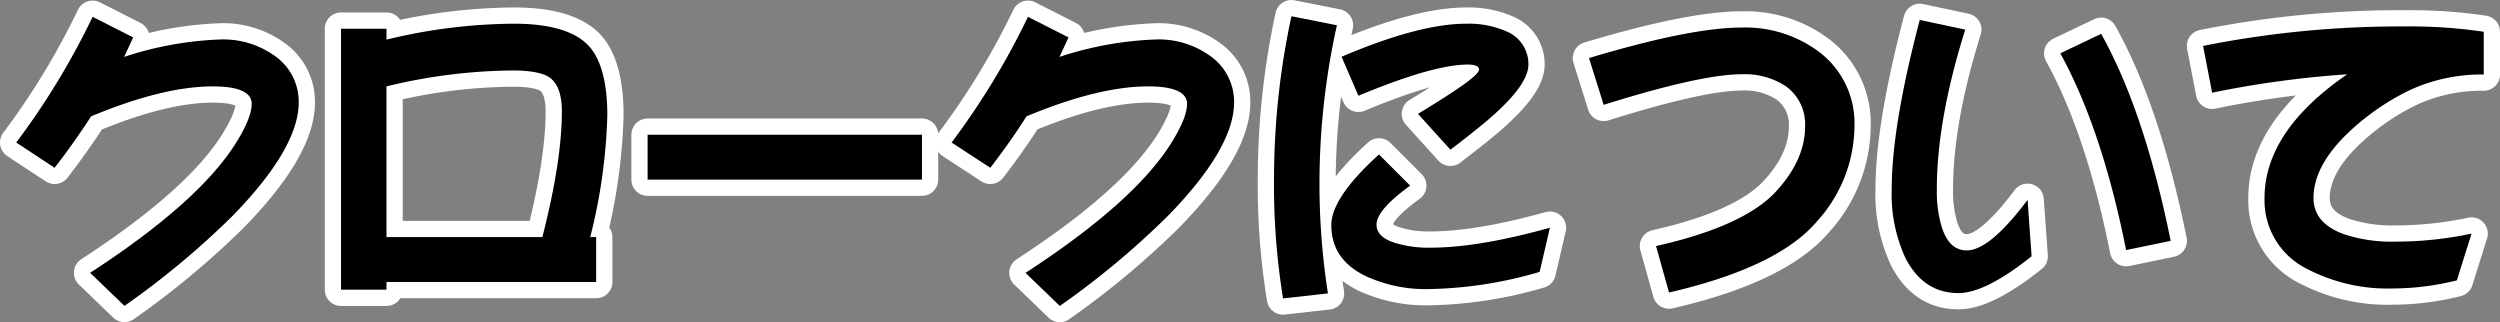
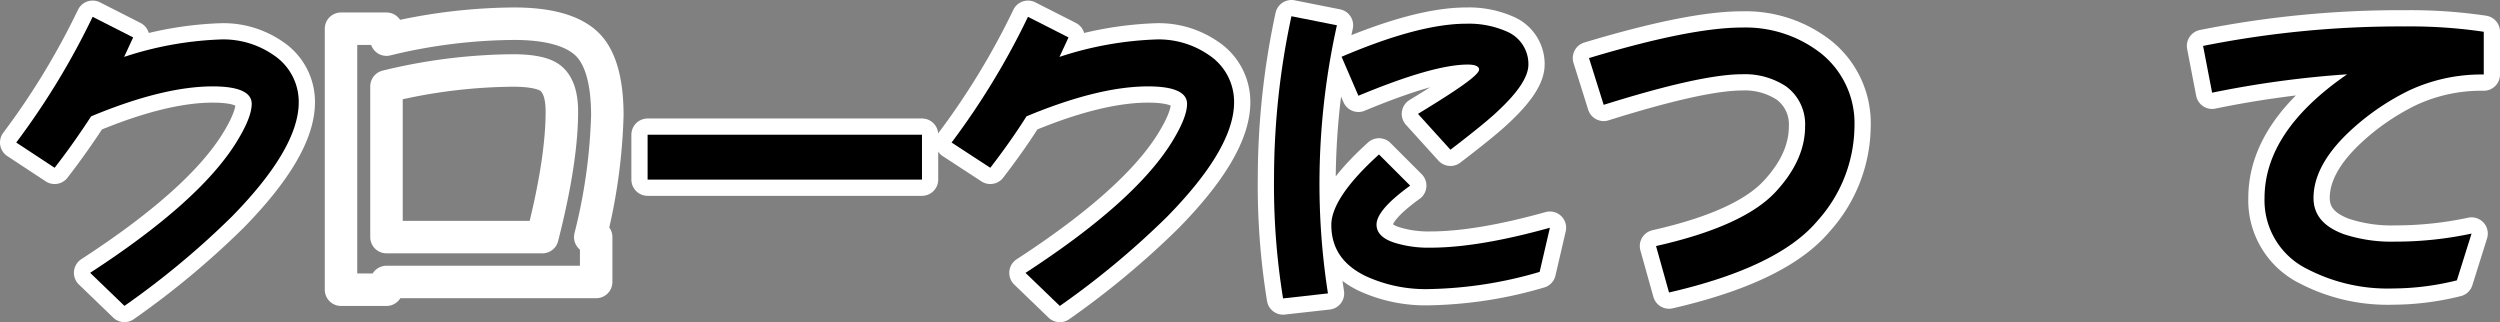
<svg xmlns="http://www.w3.org/2000/svg" viewBox="0 0 384.88 49.6">
  <rect x="0" y="0" width="384.88" height="49.6" fill="#808080" stroke="none" />
  <defs>
    <style>.cls-1{fill:none;stroke:#fff;stroke-linecap:round;stroke-linejoin:round;stroke-width:5px;}</style>
  </defs>
  <title>hd_cloak</title>
  <g id="レイヤー_2" data-name="レイヤー 2">
    <g id="contents">
      <path class="cls-1" d="M38.22,35.82A128.28,128.28,0,0,1,21.66,49.59L16.38,44.5Q33,33.7,38.75,24.63c1.63-2.59,2.5-4.66,2.5-6.14,0-1.78-2-2.69-6-2.69q-7.63,0-18.72,4.61C14.84,23,13,25.64,10.91,28.33L5,24.44A115.33,115.33,0,0,0,16.76,5.09L23,8.26l-1.39,3a53.24,53.24,0,0,1,15-2.69A13.59,13.59,0,0,1,44.65,11a8.63,8.63,0,0,1,3.84,7.25C48.49,23,45,28.9,38.22,35.82Z" transform="translate(-2.5 -2.5)" />
      <path class="cls-1" d="M93.37,39h.91v6.91H62V47.1H55V6.92h7V8.6A84.6,84.6,0,0,1,81.66,6.15c5.28,0,9,1.06,11.14,3.07S96,15,96,20.26A85.49,85.49,0,0,1,93.37,39ZM87.08,14.41c-1-.67-2.83-1.06-5.62-1.06A84.29,84.29,0,0,0,62,15.8V39H86c2-7.82,3-14.26,3-19.35C89,17,88.33,15.27,87.08,14.41Z" transform="translate(-2.5 -2.5)" />
      <path class="cls-1" d="M102.2,30.15V23.24h42.24v6.91Z" transform="translate(-2.5 -2.5)" />
      <path class="cls-1" d="M182.22,35.82a128.28,128.28,0,0,1-16.56,13.78l-5.28-5.09Q177,33.7,182.75,24.63c1.63-2.59,2.5-4.66,2.5-6.14,0-1.78-2-2.69-6-2.69q-7.63,0-18.72,4.61c-1.63,2.59-3.5,5.23-5.57,7.92L149,24.44A115.33,115.33,0,0,0,160.76,5.09L167,8.26l-1.39,3a53.24,53.24,0,0,1,15-2.69A13.59,13.59,0,0,1,188.65,11a8.63,8.63,0,0,1,3.84,7.25C192.49,23,189,28.9,182.22,35.82Z" transform="translate(-2.5 -2.5)" />
      <path class="cls-1" d="M205.64,29.67a109.76,109.76,0,0,0,1.3,18l-6.91.77a108.55,108.55,0,0,1-1.39-18.77A118.56,118.56,0,0,1,201.32,5l7,1.39A112.37,112.37,0,0,0,205.64,29.67Zm33.89,14.69A63.81,63.81,0,0,1,222.68,47a22.07,22.07,0,0,1-9.94-2c-3.55-1.73-5.28-4.32-5.28-7.87,0-2.78,2.45-6.43,7.34-10.85l4.8,4.8q-5.18,3.74-5.18,6c0,1.34,1.06,2.35,3.26,2.93a17.51,17.51,0,0,0,5,.62c4.9,0,11-1,18.43-3.07ZM233,19.69c-1.15,1.1-3.55,3.07-7.2,5.86l-5-5.52c6.24-3.79,9.41-6,9.41-6.82,0-.48-.58-.77-1.73-.77-3.6,0-9.22,1.63-16.85,4.8l-2.59-6c7.87-3.36,14.31-5.09,19.2-5.09a14.45,14.45,0,0,1,6.34,1.25,5.43,5.43,0,0,1,3.22,5.09Q237.76,15.29,233,19.69Z" transform="translate(-2.5 -2.5)" />
      <path class="cls-1" d="M282.35,36.44q-6,7.2-22.9,11.09l-2-7.15q13.32-3,18.29-8.21c3.07-3.26,4.66-6.67,4.66-10.23a7.22,7.22,0,0,0-2.93-6.14,11.5,11.5,0,0,0-6.77-1.87c-4.22,0-11.33,1.58-21.31,4.71l-2.26-7.2c10.37-3.12,18.24-4.7,23.57-4.7a18.87,18.87,0,0,1,12.1,3.94A13.77,13.77,0,0,1,288,21.94,22,22,0,0,1,282.35,36.44Z" transform="translate(-2.5 -2.5)" />
-       <path class="cls-1" d="M304,47.62c-3.65,0-6.38-1.87-8.21-5.52a23.44,23.44,0,0,1-2.06-10.42q0-9.72,4.32-26.11l7,1.49q-4.39,14-4.37,24.63a18.92,18.92,0,0,0,.77,5.81c.77,2.4,2.06,3.55,3.84,3.55q3.53,0,9.36-7.78l.62,8.69C310.57,45.7,306.83,47.62,304,47.62ZM329.82,41c-2.45-12.29-5.81-22.42-10.13-30.29l6.29-3c4.42,7.92,8,18.53,10.7,31.87Z" transform="translate(-2.5 -2.5)" />
      <path class="cls-1" d="M373.4,16.42a37.35,37.35,0,0,0-9.55,6.67c-3.46,3.36-5.18,6.67-5.18,9.89,0,2.59,1.54,4.42,4.66,5.57a23.42,23.42,0,0,0,7.92,1.15A56,56,0,0,0,383,38.46l-2.26,7.2a41,41,0,0,1-9.84,1.25,26.85,26.85,0,0,1-13.2-3A11.76,11.76,0,0,1,351.13,33q0-10.3,12.72-19.06a155.07,155.07,0,0,0-20.79,2.83l-1.39-7.2a154.76,154.76,0,0,1,31.11-3,77.17,77.17,0,0,1,12.1.82v6.58A26.3,26.3,0,0,0,373.4,16.42Z" transform="translate(-2.5 -2.5)" />
      <path d="M38.22,35.82A128.28,128.28,0,0,1,21.66,49.59L16.38,44.5Q33,33.7,38.75,24.63c1.63-2.59,2.5-4.66,2.5-6.14,0-1.78-2-2.69-6-2.69q-7.63,0-18.72,4.61C14.84,23,13,25.64,10.91,28.33L5,24.44A115.33,115.33,0,0,0,16.76,5.09L23,8.26l-1.39,3a53.24,53.24,0,0,1,15-2.69A13.59,13.59,0,0,1,44.65,11a8.63,8.63,0,0,1,3.84,7.25C48.49,23,45,28.9,38.22,35.82Z" transform="translate(-2.5 -2.5)" />
-       <path d="M93.37,39h.91v6.91H62V47.1H55V6.92h7V8.6A84.6,84.6,0,0,1,81.66,6.15c5.28,0,9,1.06,11.14,3.07S96,15,96,20.26A85.49,85.49,0,0,1,93.37,39ZM87.08,14.41c-1-.67-2.83-1.06-5.62-1.06A84.29,84.29,0,0,0,62,15.8V39H86c2-7.82,3-14.26,3-19.35C89,17,88.33,15.27,87.08,14.41Z" transform="translate(-2.5 -2.5)" />
      <path d="M102.2,30.15V23.24h42.24v6.91Z" transform="translate(-2.5 -2.5)" />
      <path d="M182.22,35.82a128.28,128.28,0,0,1-16.56,13.78l-5.28-5.09Q177,33.7,182.75,24.63c1.63-2.59,2.5-4.66,2.5-6.14,0-1.78-2-2.69-6-2.69q-7.63,0-18.72,4.61c-1.63,2.59-3.5,5.23-5.57,7.92L149,24.44A115.33,115.33,0,0,0,160.76,5.09L167,8.26l-1.39,3a53.24,53.24,0,0,1,15-2.69A13.59,13.59,0,0,1,188.65,11a8.63,8.63,0,0,1,3.84,7.25C192.49,23,189,28.9,182.22,35.82Z" transform="translate(-2.5 -2.5)" />
      <path d="M205.64,29.67a109.76,109.76,0,0,0,1.3,18l-6.91.77a108.55,108.55,0,0,1-1.39-18.77A118.56,118.56,0,0,1,201.32,5l7,1.39A112.37,112.37,0,0,0,205.64,29.67Zm33.89,14.69A63.81,63.81,0,0,1,222.68,47a22.07,22.07,0,0,1-9.94-2c-3.55-1.73-5.28-4.32-5.28-7.87,0-2.78,2.45-6.43,7.34-10.85l4.8,4.8q-5.18,3.74-5.18,6c0,1.34,1.06,2.35,3.26,2.93a17.51,17.51,0,0,0,5,.62c4.9,0,11-1,18.43-3.07ZM233,19.69c-1.15,1.1-3.55,3.07-7.2,5.86l-5-5.52c6.24-3.79,9.41-6,9.41-6.82,0-.48-.58-.77-1.73-.77-3.6,0-9.22,1.63-16.85,4.8l-2.59-6c7.87-3.36,14.31-5.09,19.2-5.09a14.45,14.45,0,0,1,6.34,1.25,5.43,5.43,0,0,1,3.22,5.09Q237.76,15.29,233,19.69Z" transform="translate(-2.5 -2.5)" />
      <path d="M282.35,36.44q-6,7.2-22.9,11.09l-2-7.15q13.32-3,18.29-8.21c3.07-3.26,4.66-6.67,4.66-10.23a7.22,7.22,0,0,0-2.93-6.14,11.5,11.5,0,0,0-6.77-1.87c-4.22,0-11.33,1.58-21.31,4.71l-2.26-7.2c10.37-3.12,18.24-4.7,23.57-4.7a18.87,18.87,0,0,1,12.1,3.94A13.77,13.77,0,0,1,288,21.94,22,22,0,0,1,282.35,36.44Z" transform="translate(-2.5 -2.5)" />
-       <path d="M304,47.62c-3.65,0-6.38-1.87-8.21-5.52a23.44,23.44,0,0,1-2.06-10.42q0-9.72,4.32-26.11l7,1.49q-4.39,14-4.37,24.63a18.92,18.92,0,0,0,.77,5.81c.77,2.4,2.06,3.55,3.84,3.55q3.53,0,9.36-7.78l.62,8.69C310.57,45.7,306.83,47.62,304,47.62ZM329.82,41c-2.45-12.29-5.81-22.42-10.13-30.29l6.29-3c4.42,7.92,8,18.53,10.7,31.87Z" transform="translate(-2.5 -2.5)" />
      <path d="M373.4,16.42a37.35,37.35,0,0,0-9.55,6.67c-3.46,3.36-5.18,6.67-5.18,9.89,0,2.59,1.54,4.42,4.66,5.57a23.42,23.42,0,0,0,7.92,1.15A56,56,0,0,0,383,38.46l-2.26,7.2a41,41,0,0,1-9.84,1.25,26.85,26.85,0,0,1-13.2-3A11.76,11.76,0,0,1,351.13,33q0-10.3,12.72-19.06a155.07,155.07,0,0,0-20.79,2.83l-1.39-7.2a154.76,154.76,0,0,1,31.11-3,77.17,77.17,0,0,1,12.1.82v6.58A26.3,26.3,0,0,0,373.4,16.42Z" transform="translate(-2.5 -2.5)" />
    </g>
  </g>
</svg>